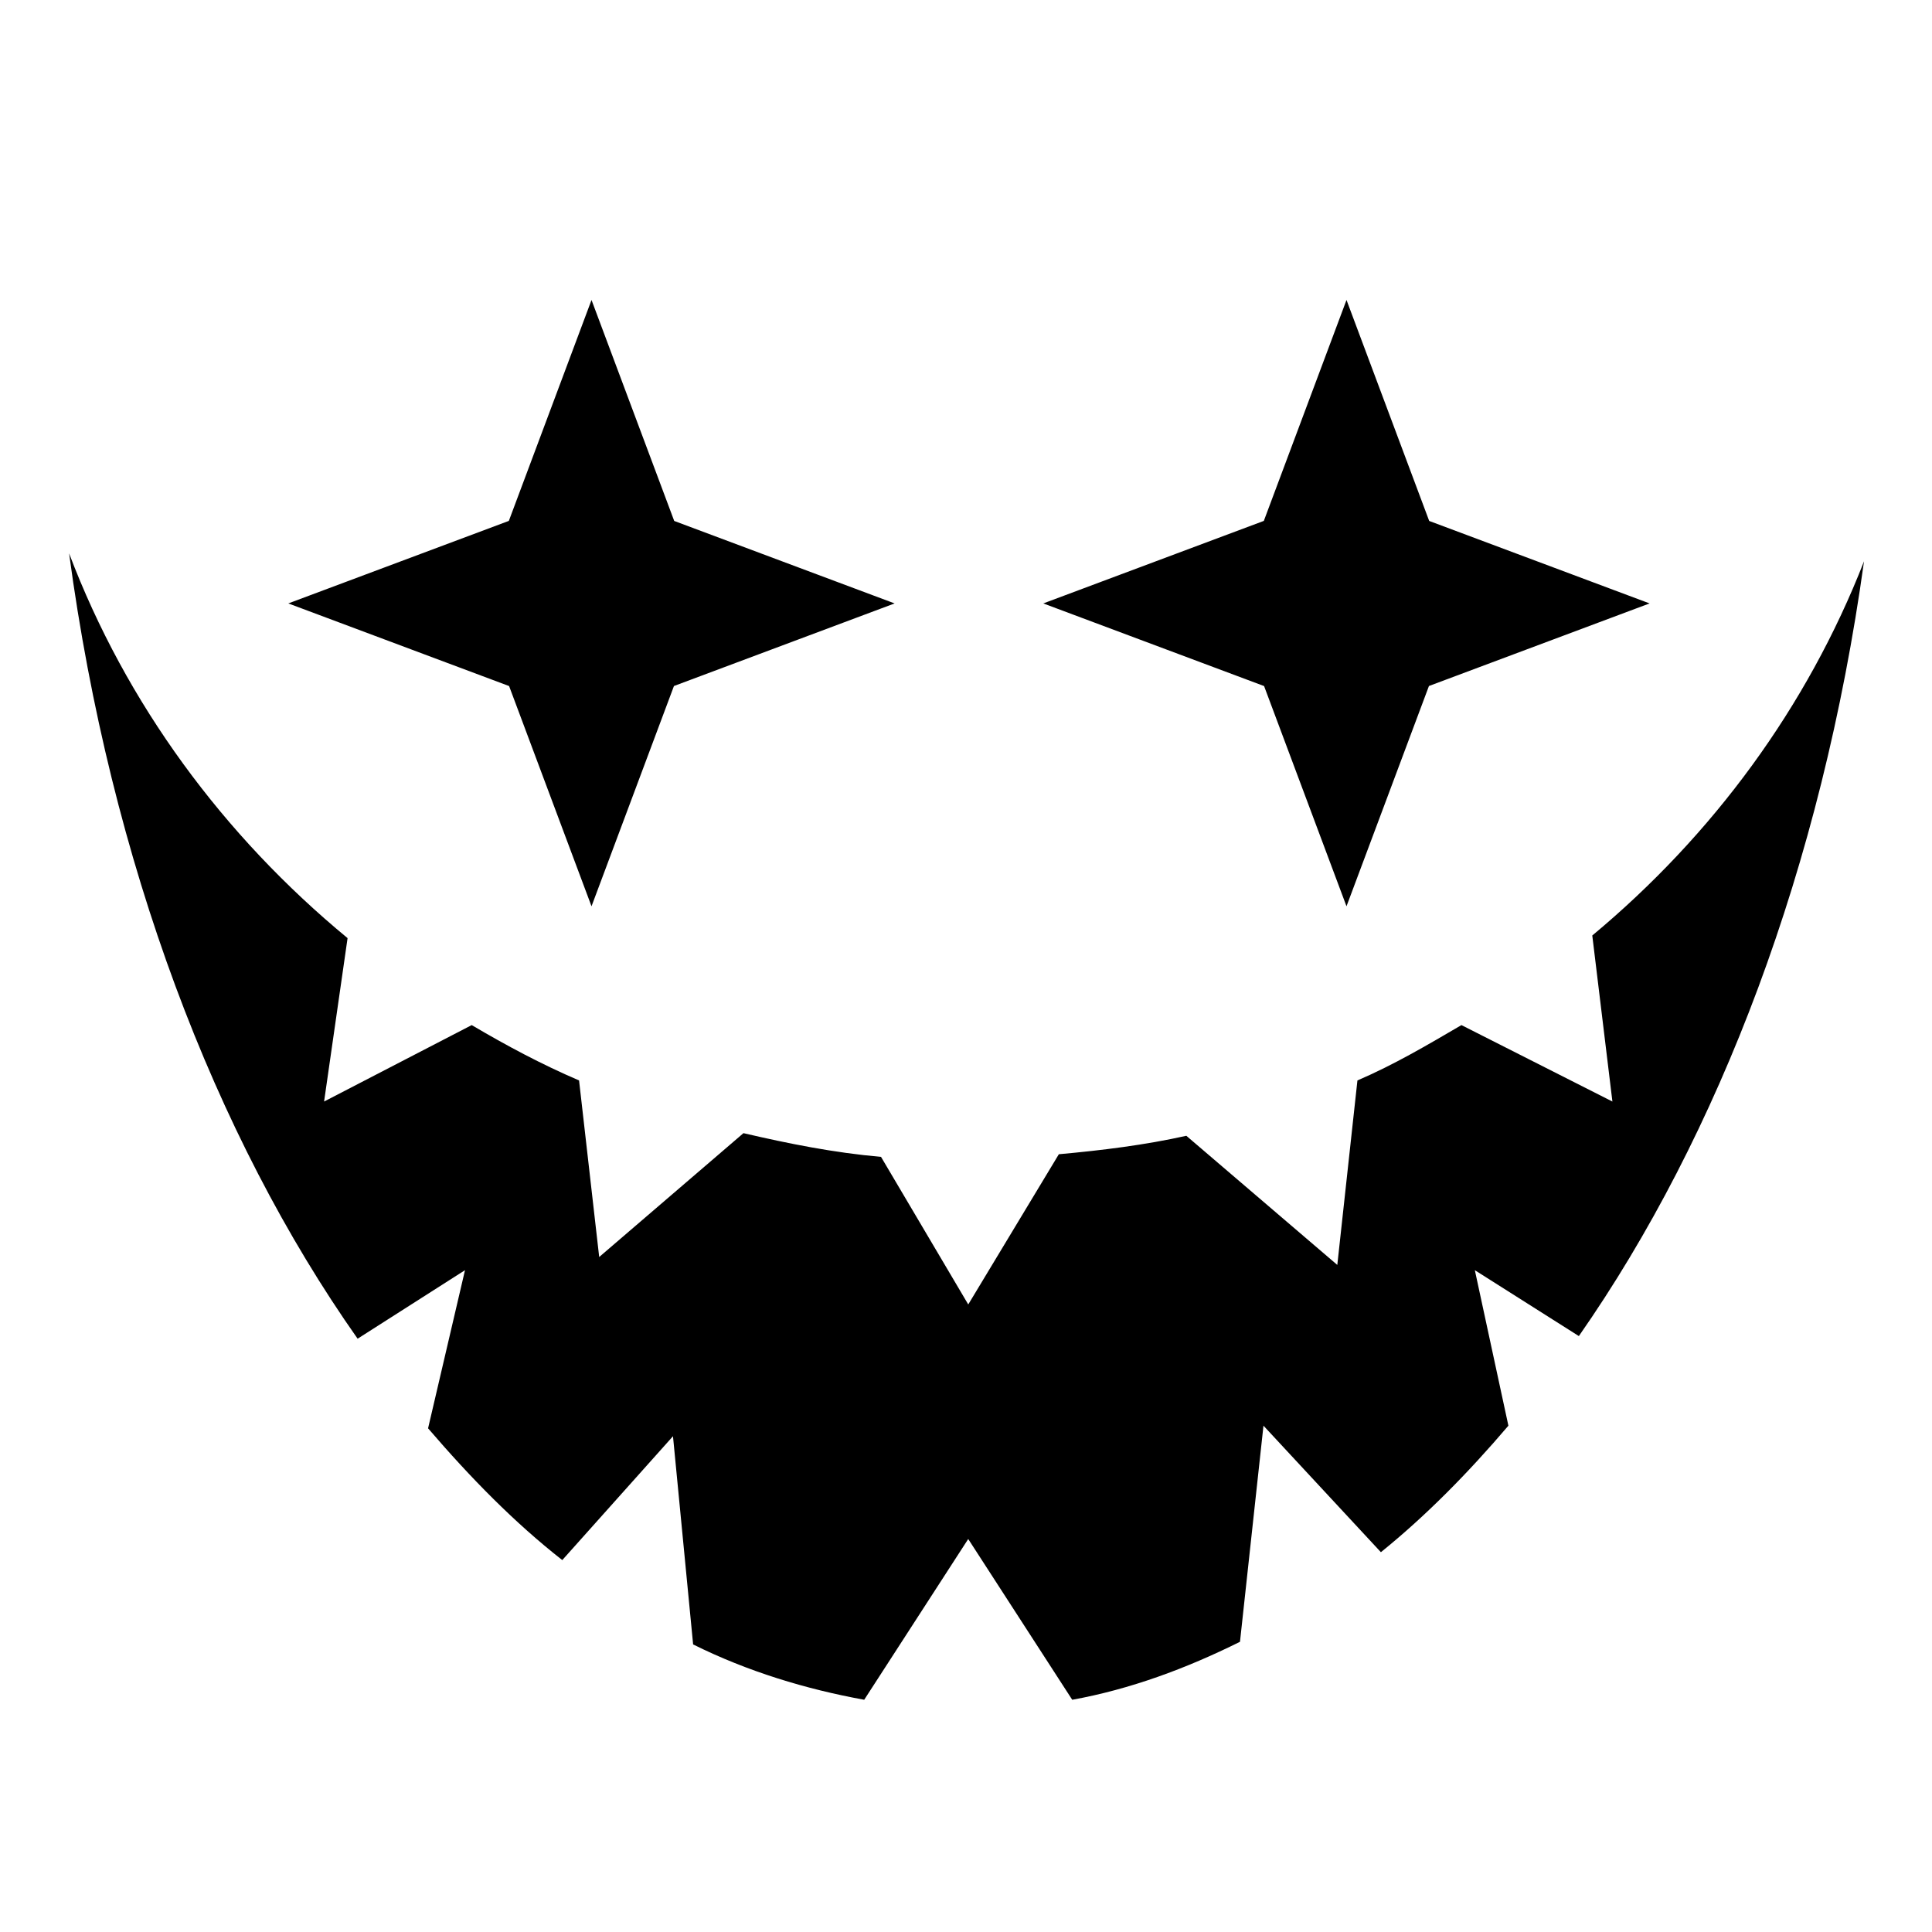
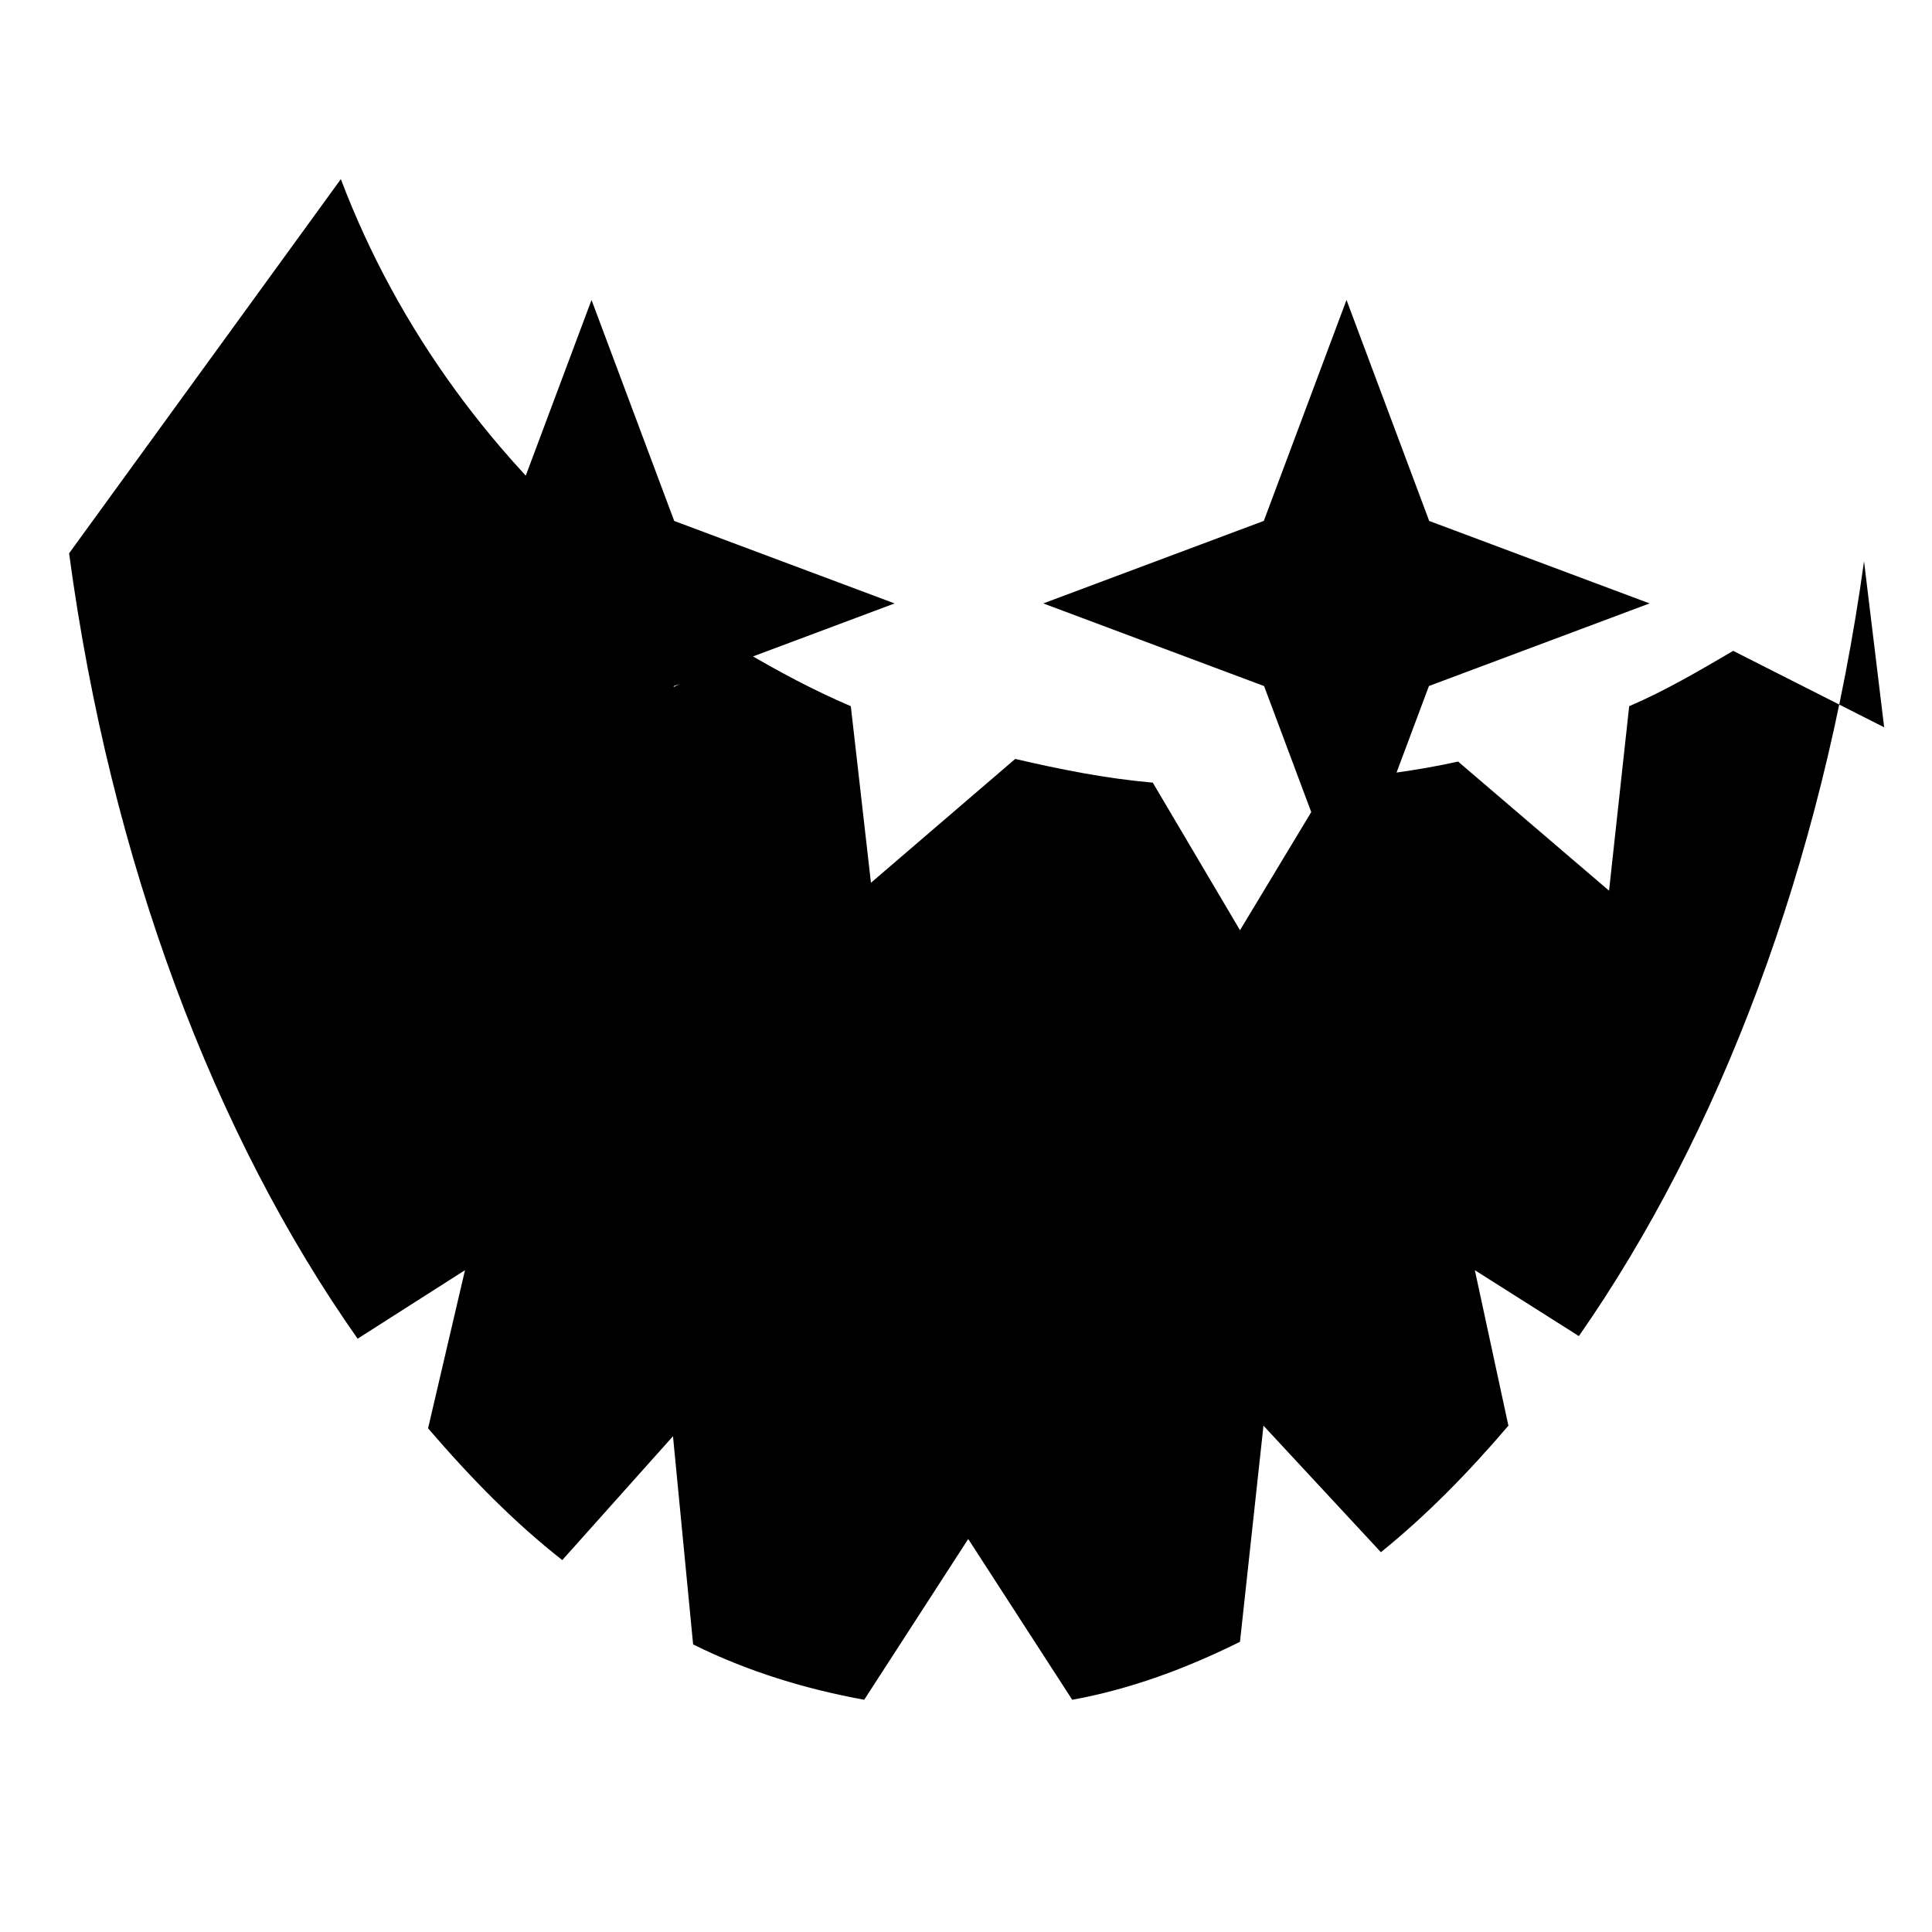
<svg xmlns="http://www.w3.org/2000/svg" width="800" height="800" viewBox="0 0 512 512">
-   <path fill="currentColor" d="m156.758 79.496l-21.91 58.547l-58.444 21.87l58.512 21.898l21.842 58.364l21.846-58.375l58.478-21.886l-58.408-21.857l-21.916-58.56zm200.078 0l-21.91 58.547l-58.444 21.87l58.512 21.9l21.842 58.36l21.848-58.374l58.476-21.886l-58.408-21.857zM18.31 146.64c11.045 82.053 38.61 154.35 76.462 208.13l28.454-18.157l-9.784 41.906c11.358 13.222 22.843 24.945 35.567 34.92l29.338-32.825l5.336 55.175c14.397 7.164 29.938 11.868 45.34 14.666l27.564-42.602l27.564 42.605c15.327-2.782 30.14-8.25 44.457-15.365l6.224-57.272l31.12 33.526c11.965-9.67 23.065-20.945 33.788-33.526l-8.892-41.205l27.564 17.46c37.164-53.263 64.38-124.482 75.574-205.336c-15.07 38.645-40.1 72.62-72.017 99.176l5.335 44.002l-40.008-20.256c-9.04 5.286-17.826 10.484-27.565 14.668l-5.334 48.89l-40.01-34.224c-10.922 2.44-22.366 3.86-33.786 4.89l-24.008 39.81l-23.117-39.112c-12.508-1.095-24.546-3.516-36.454-6.285l-38.232 32.824l-5.335-46.793c-10.032-4.307-19.162-9.194-28.45-14.668l-39.122 20.256l6.224-43.305c-32.864-27.114-58.722-62.13-73.798-101.966z" />
+   <path fill="currentColor" d="m156.758 79.496l-21.91 58.547l-58.444 21.87l58.512 21.898l21.842 58.364l21.846-58.375l58.478-21.886l-58.408-21.857l-21.916-58.56zm200.078 0l-21.91 58.547l-58.444 21.87l58.512 21.9l21.842 58.36l21.848-58.374l58.476-21.886l-58.408-21.857zM18.31 146.64c11.045 82.053 38.61 154.35 76.462 208.13l28.454-18.157l-9.784 41.906c11.358 13.222 22.843 24.945 35.567 34.92l29.338-32.825l5.336 55.175c14.397 7.164 29.938 11.868 45.34 14.666l27.564-42.602l27.564 42.605c15.327-2.782 30.14-8.25 44.457-15.365l6.224-57.272l31.12 33.526c11.965-9.67 23.065-20.945 33.788-33.526l-8.892-41.205l27.564 17.46c37.164-53.263 64.38-124.482 75.574-205.336l5.335 44.002l-40.008-20.256c-9.04 5.286-17.826 10.484-27.565 14.668l-5.334 48.89l-40.01-34.224c-10.922 2.44-22.366 3.86-33.786 4.89l-24.008 39.81l-23.117-39.112c-12.508-1.095-24.546-3.516-36.454-6.285l-38.232 32.824l-5.335-46.793c-10.032-4.307-19.162-9.194-28.45-14.668l-39.122 20.256l6.224-43.305c-32.864-27.114-58.722-62.13-73.798-101.966z" />
</svg>